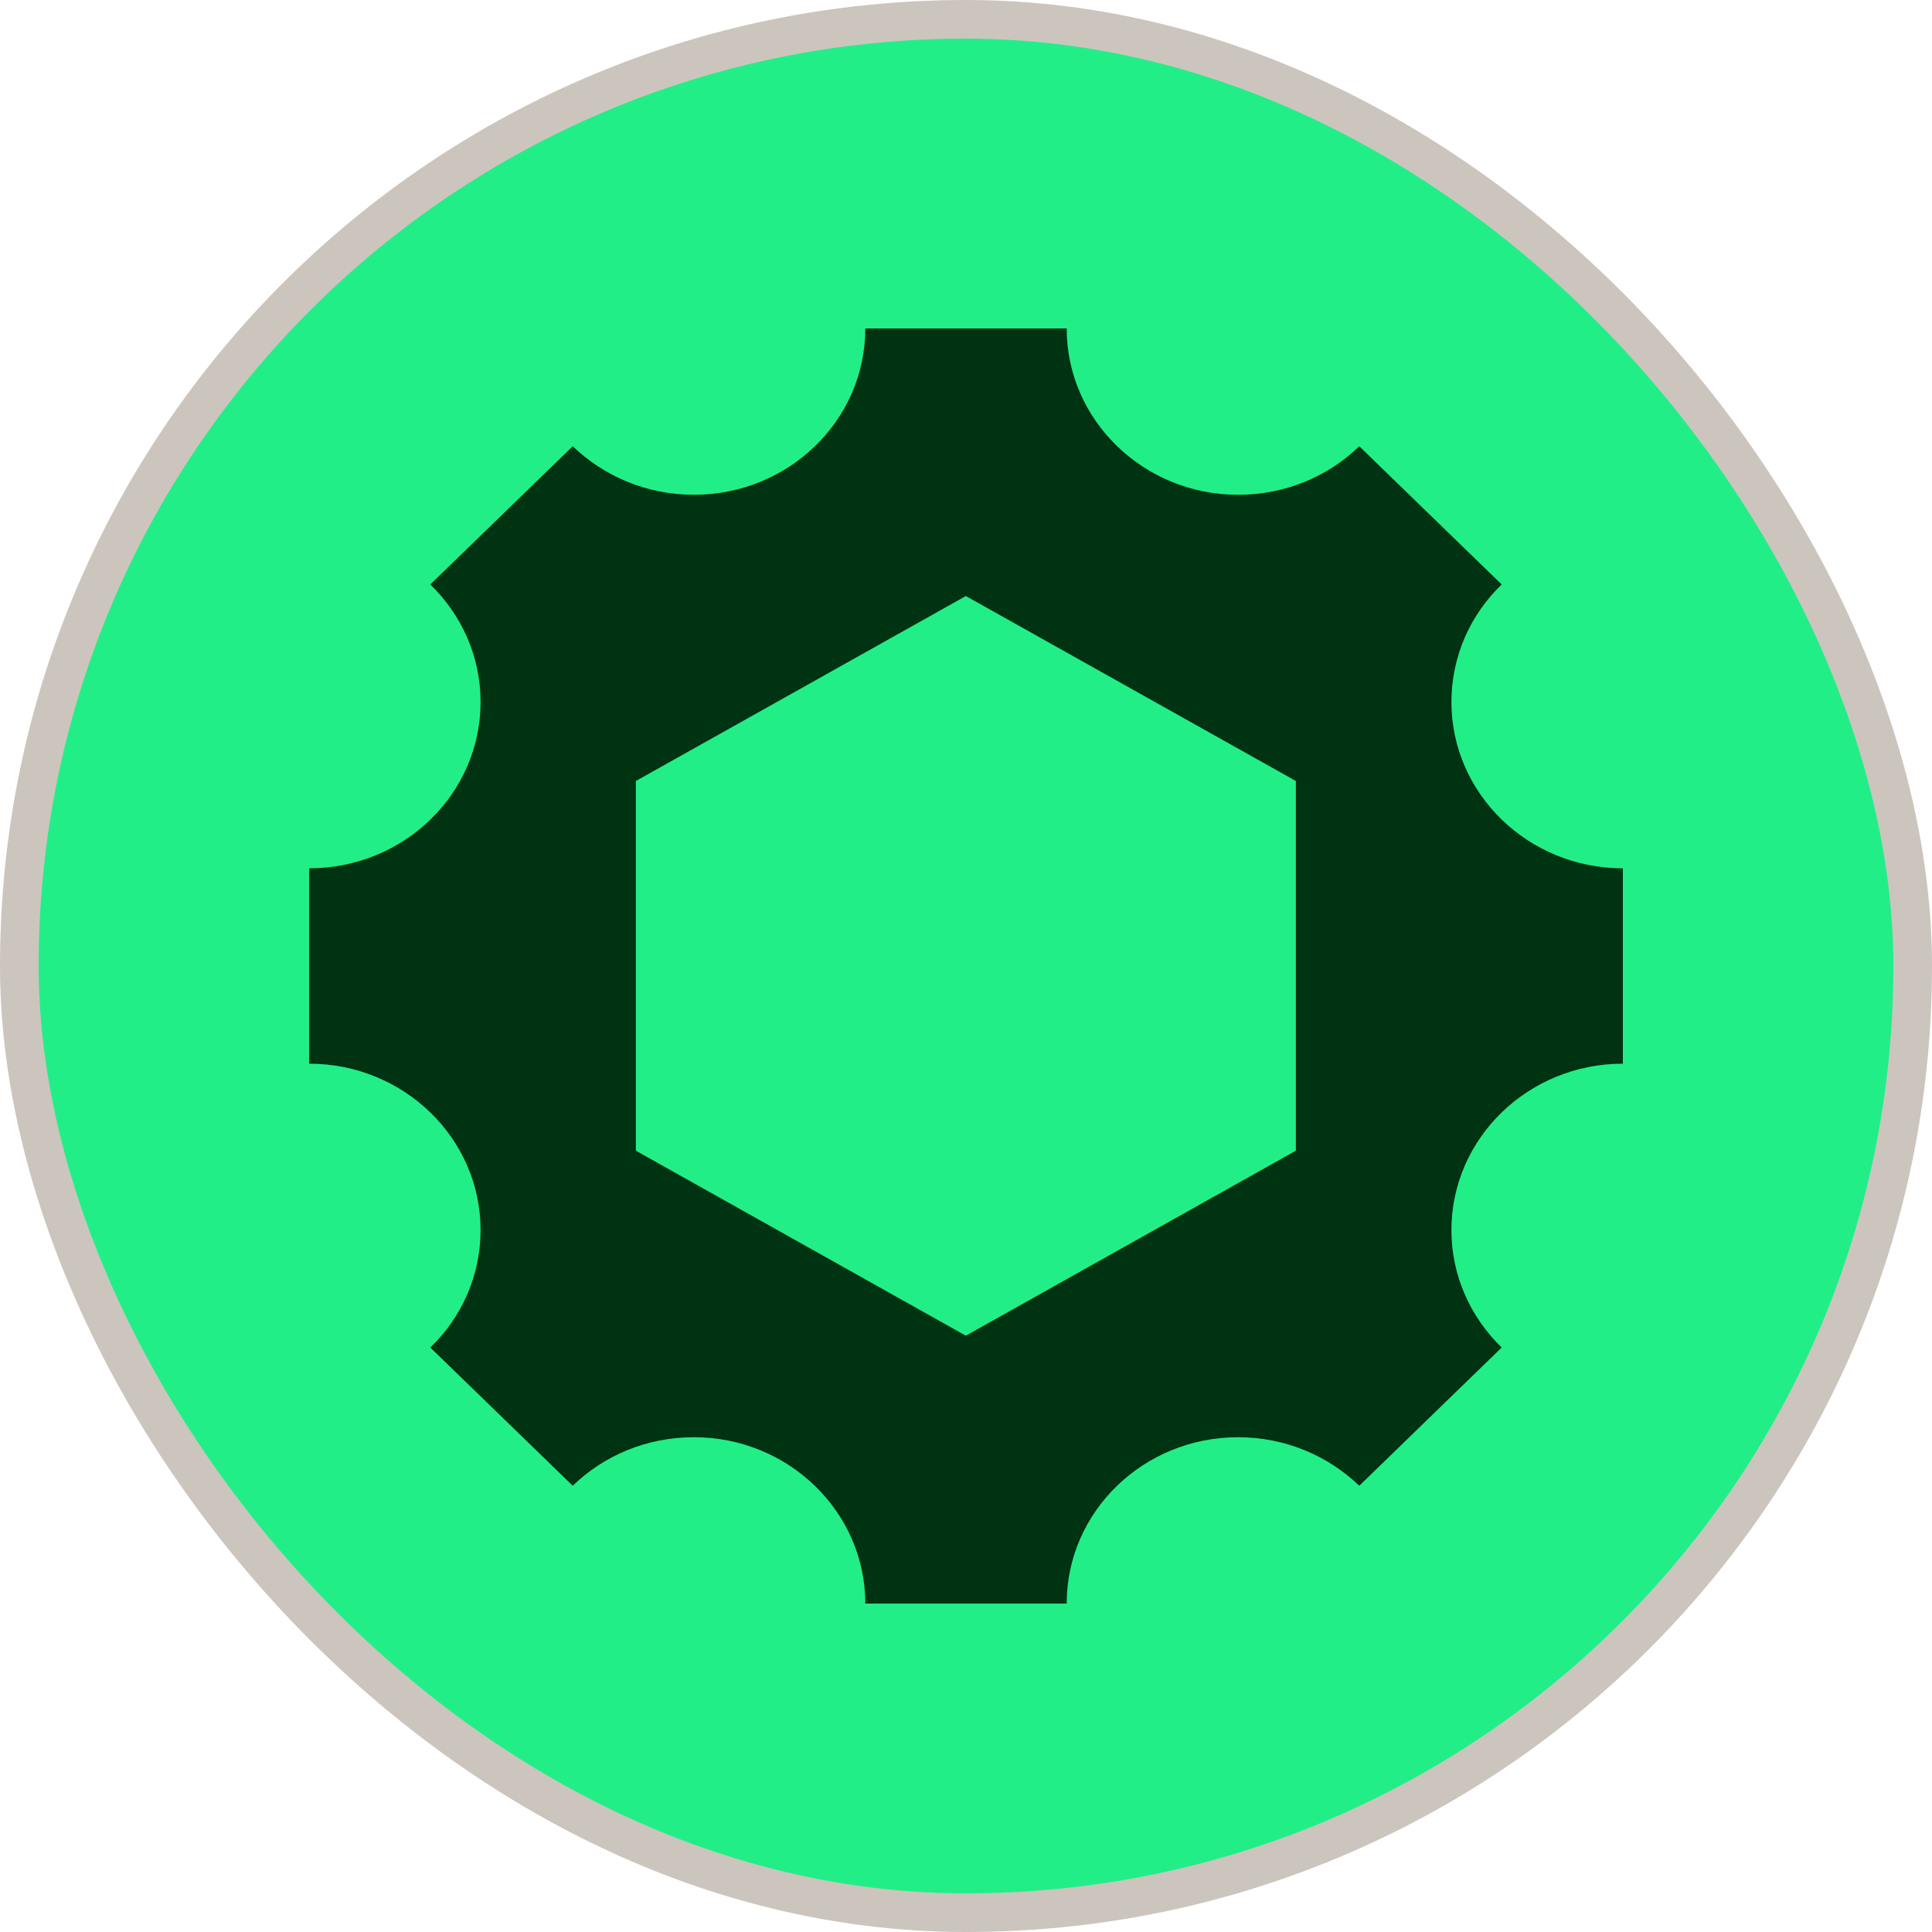
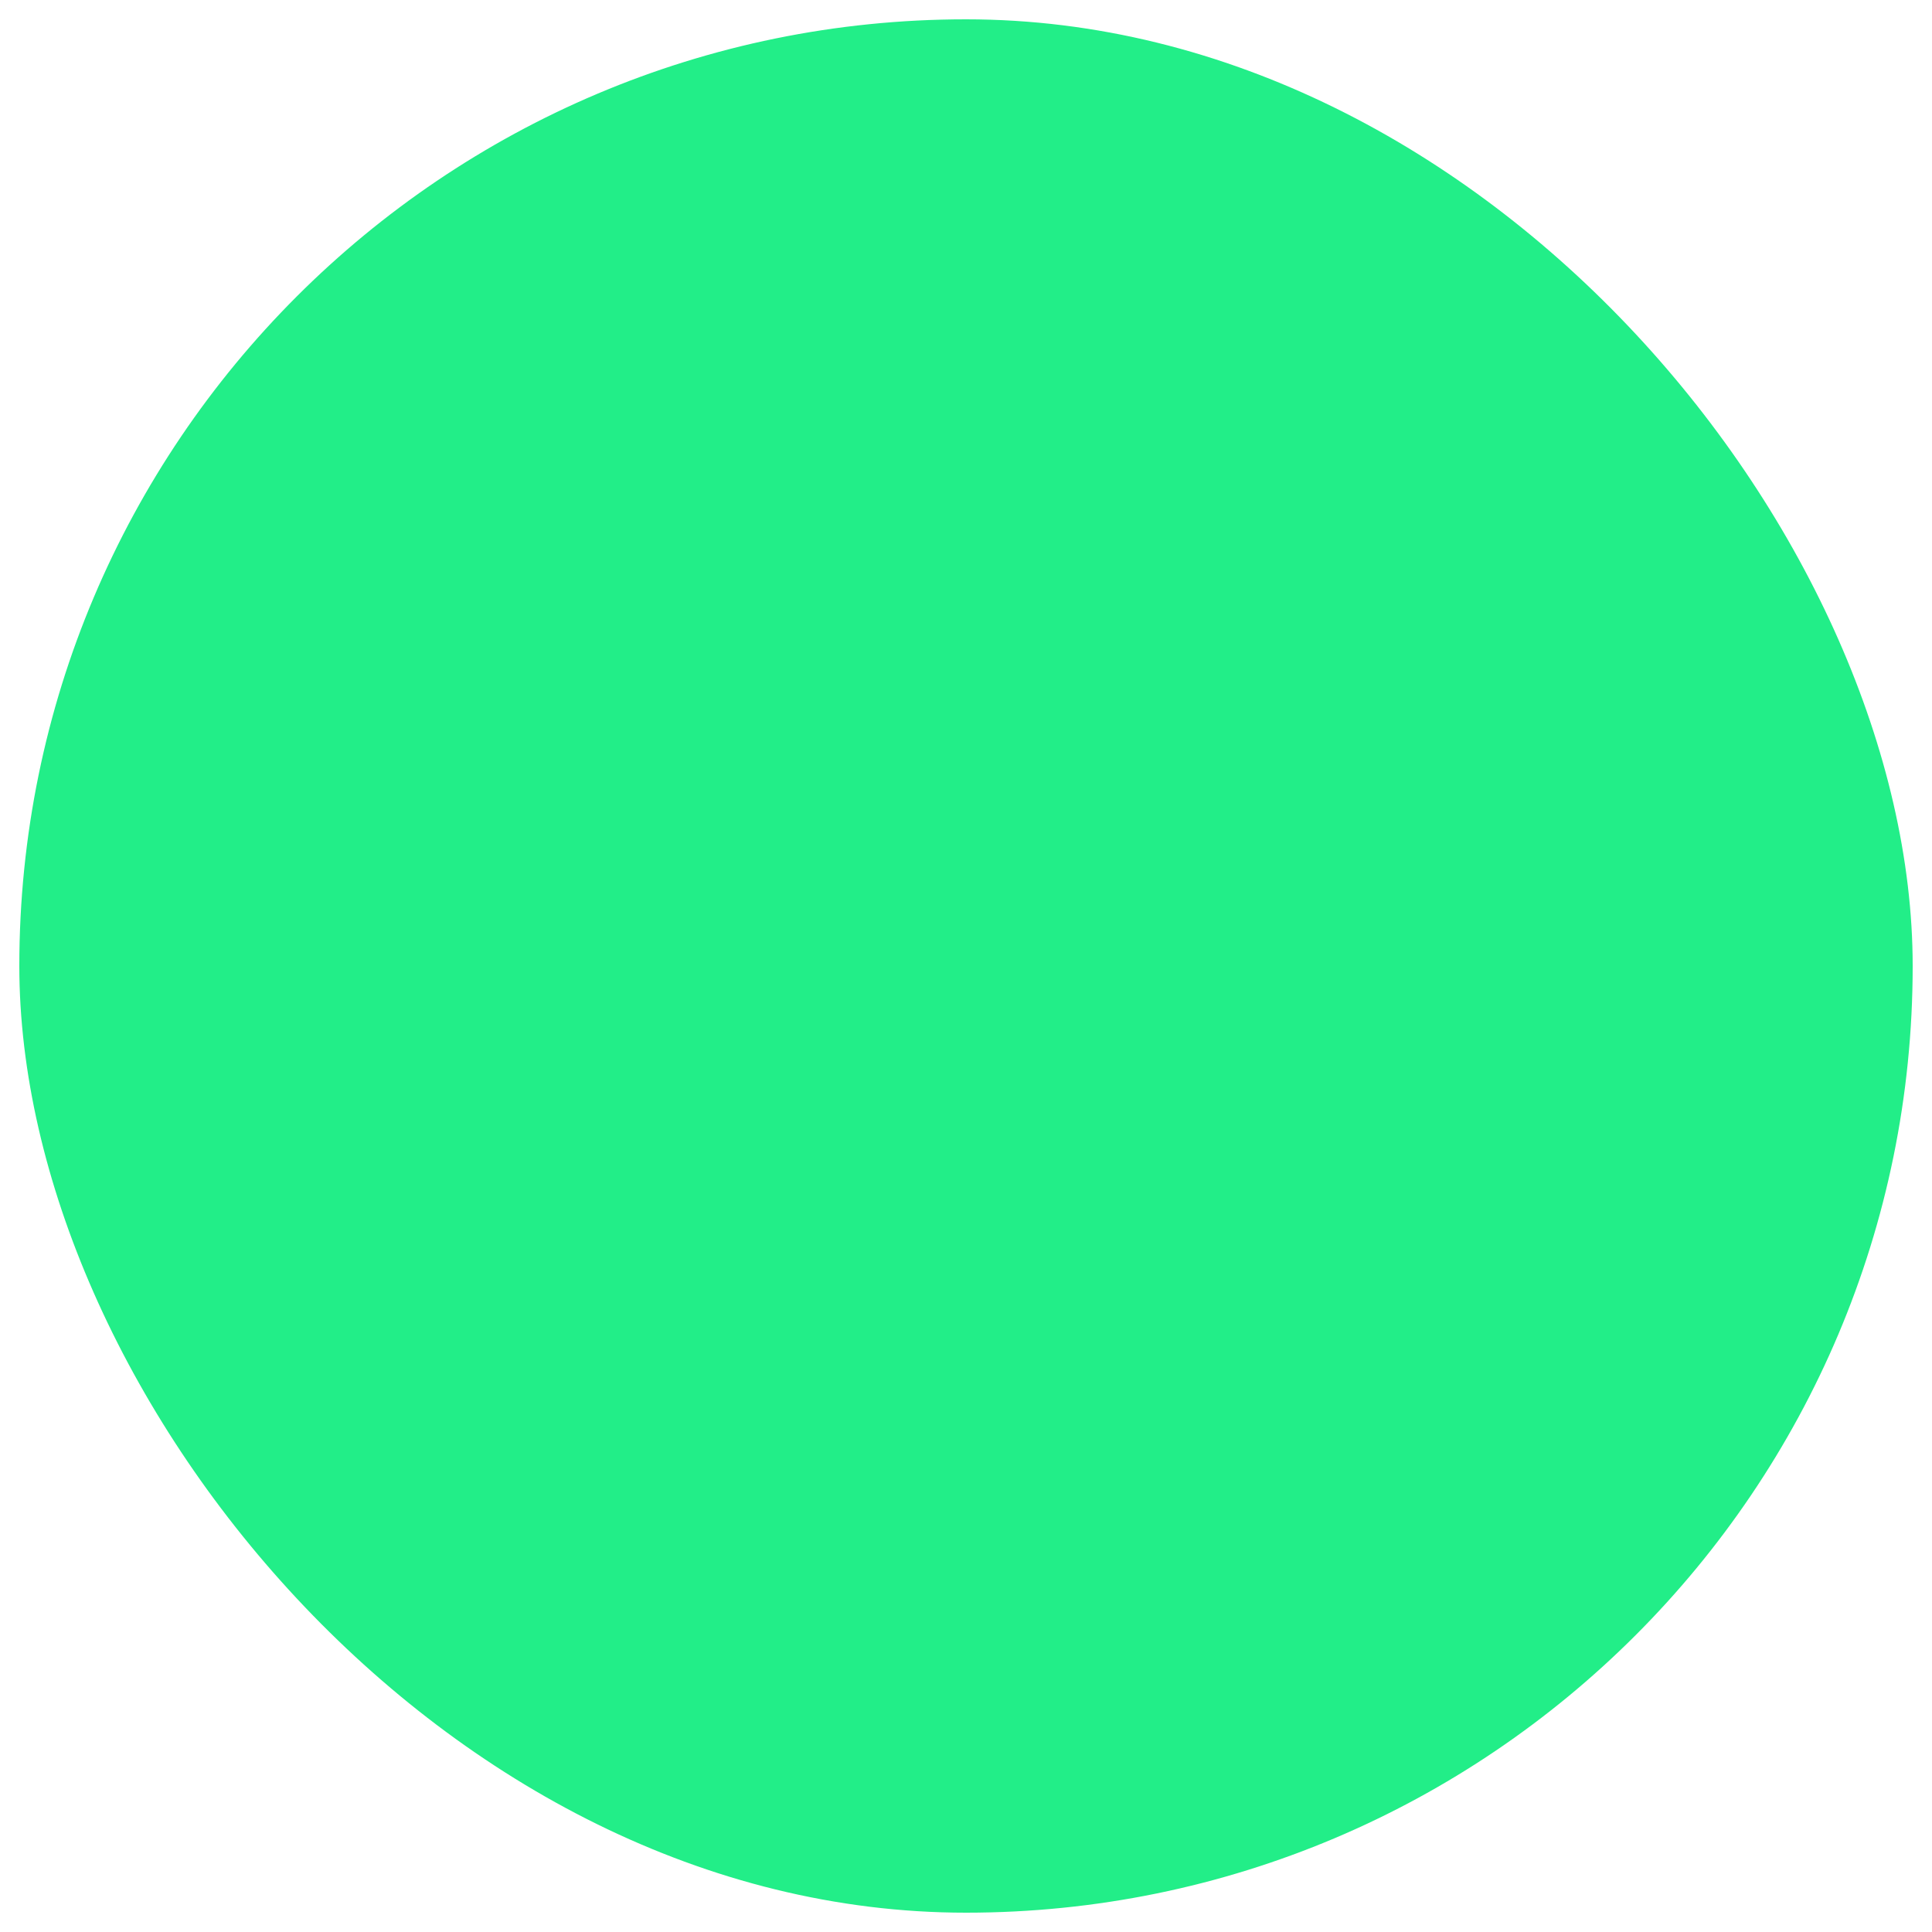
<svg xmlns="http://www.w3.org/2000/svg" width="50" height="50" viewBox="0 0 50 50" fill="none">
  <rect x="0.5" y="0.5" width="49" height="49" rx="24.5" fill="#22EE88" />
-   <rect x="0.5" y="0.5" width="49" height="49" rx="24.5" stroke="#CCC5BD" />
-   <path d="M42 22.472C39.553 22.472 37.563 20.542 37.563 18.167C37.563 16.98 38.059 15.9 38.864 15.126L35.178 11.549C34.373 12.33 33.266 12.805 32.042 12.805C29.596 12.805 27.606 10.875 27.606 8.5H22.394C22.394 10.882 20.404 12.805 17.958 12.805C16.734 12.805 15.627 12.322 14.822 11.549L11.136 15.126C11.941 15.907 12.437 16.98 12.437 18.167C12.437 20.542 10.455 22.472 8 22.472V27.528C10.447 27.528 12.437 29.458 12.437 31.833C12.437 33.02 11.941 34.1 11.136 34.874L14.822 38.451C15.627 37.67 16.734 37.195 17.958 37.195C20.404 37.195 22.394 39.125 22.394 41.5H27.606C27.606 39.118 29.596 37.195 32.042 37.195C33.266 37.195 34.373 37.678 35.178 38.451L38.864 34.874C38.059 34.093 37.563 33.02 37.563 31.833C37.563 29.458 39.553 27.528 42 27.528V22.472ZM33.537 29.78L24.996 34.568L16.456 29.78V20.212L24.996 15.425L33.537 20.212V29.78Z" fill="#003311" />
</svg>